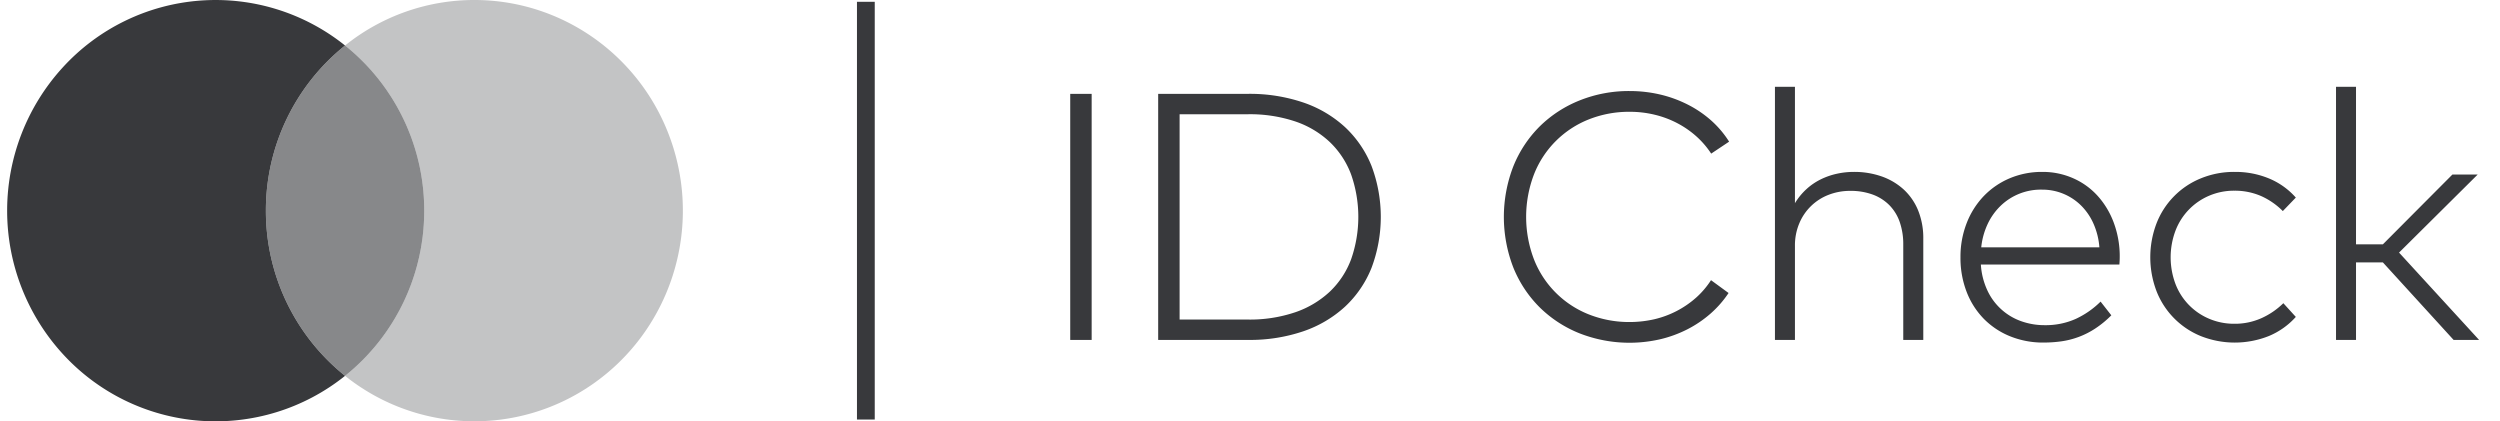
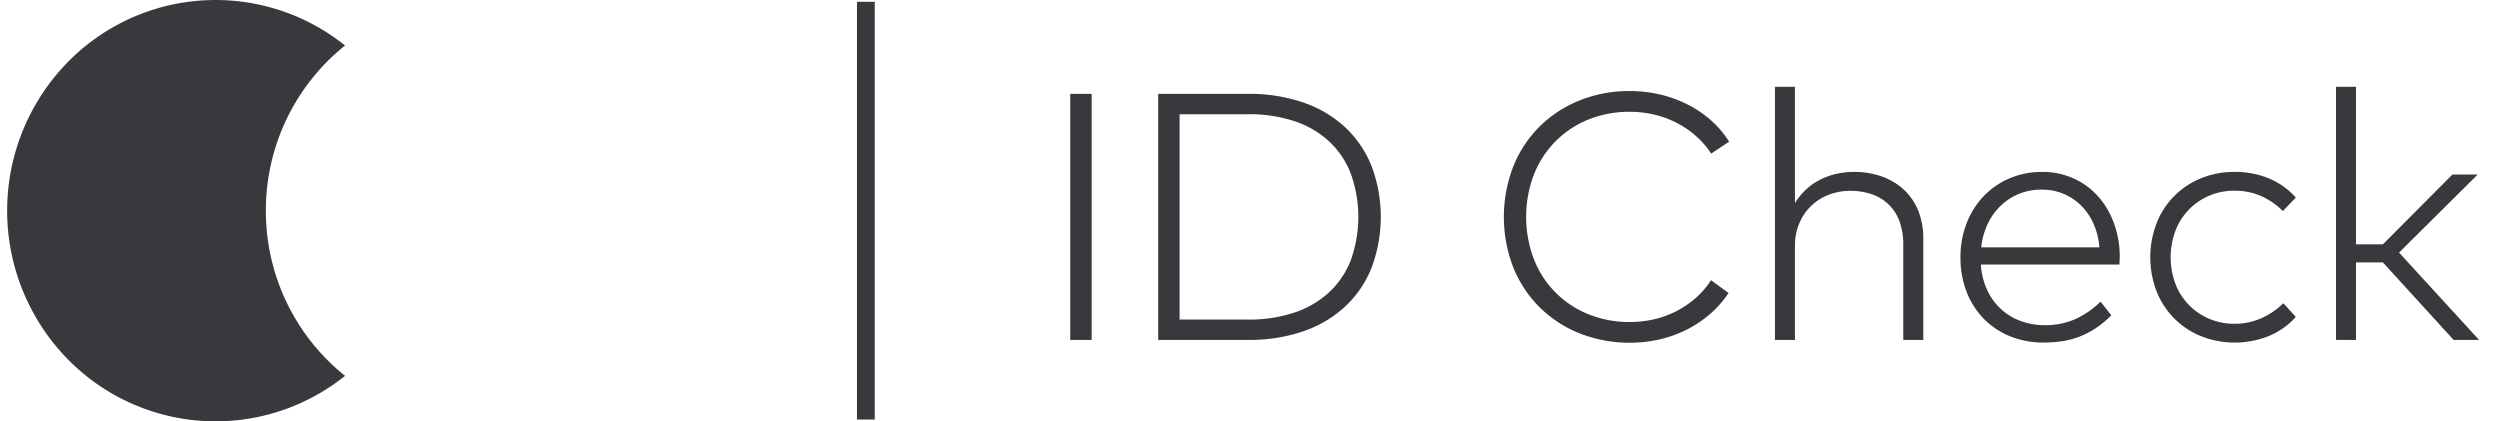
<svg xmlns="http://www.w3.org/2000/svg" width="89" height="15" fill="none">
-   <path d="M9.465 7.5a7.513 7.513 0 012.819-5.88 7.368 7.368 0 00-10.054.785 7.557 7.557 0 000 10.19 7.368 7.368 0 0010.054.785A7.513 7.513 0 019.465 7.5z" fill="#38393C" />
-   <path opacity=".6" d="M9.465 7.5a7.513 7.513 0 002.819 5.88 7.524 7.524 0 002.818-5.88 7.524 7.524 0 00-2.818-5.88A7.513 7.513 0 009.465 7.5z" fill="#38393C" />
-   <path opacity=".3" d="M16.888 0a7.34 7.34 0 00-4.604 1.62 7.524 7.524 0 012.818 5.88 7.524 7.524 0 01-2.818 5.88 7.36 7.36 0 008.801.304c2.683-1.858 3.855-5.266 2.892-8.405C23.014 2.14 20.14 0 16.887 0z" fill="#38393C" />
+   <path d="M9.465 7.5a7.513 7.513 0 012.819-5.88 7.368 7.368 0 00-10.054.785 7.557 7.557 0 000 10.19 7.368 7.368 0 0010.054.785A7.513 7.513 0 019.465 7.5" fill="#38393C" />
  <path d="M31.141 14.936h-.633V.065h.633v14.871zm7.722-2.835H38.1v-8.76h.763v8.76zm5.562-8.76a5.93 5.93 0 011.969.307 4.186 4.186 0 011.487.876c.412.385.734.856.944 1.38a5.15 5.15 0 010 3.635 3.84 3.84 0 01-.944 1.38 4.2 4.2 0 01-1.487.876c-.635.213-1.3.316-1.97.306h-3.193v-8.76h3.194zm-2.431.726v7.309h2.43a5.032 5.032 0 001.688-.26 3.419 3.419 0 001.231-.735c.337-.322.595-.715.757-1.152a4.567 4.567 0 000-3.016 3.093 3.093 0 00-.757-1.154 3.361 3.361 0 00-1.23-.735 5.091 5.091 0 00-1.688-.257h-2.431zm16.024-.826c.366 0 .731.041 1.088.125.341.08.671.201.984.36.3.152.58.343.831.566.246.22.46.472.635.751l-.638.426c-.15-.23-.33-.438-.534-.62a3.354 3.354 0 00-.682-.469 3.494 3.494 0 00-.8-.297 3.76 3.76 0 00-.884-.103 3.876 3.876 0 00-1.453.269 3.464 3.464 0 00-1.95 1.946 4.24 4.24 0 000 3.053 3.463 3.463 0 001.95 1.946c.463.182.956.274 1.453.27.297 0 .593-.034.881-.1a3.398 3.398 0 001.478-.764c.206-.183.386-.394.535-.626l.625.457a3.71 3.71 0 01-.647.738 4.043 4.043 0 01-.825.557 4.29 4.29 0 01-.972.354 4.88 4.88 0 01-2.853-.21 4.286 4.286 0 01-1.422-.923 4.235 4.235 0 01-.94-1.414 4.98 4.98 0 010-3.62 4.23 4.23 0 01.94-1.417c.408-.4.892-.713 1.422-.923a4.71 4.71 0 011.778-.332zM63.9 7.233c.112-.185.25-.354.41-.5.152-.14.324-.256.509-.348a2.54 2.54 0 01.575-.2c.197-.043.398-.065.6-.065A2.94 2.94 0 0167 6.285c.291.103.558.264.785.473.221.209.394.464.506.747.122.314.183.65.178.986v3.61h-.713v-3.39a2.414 2.414 0 00-.124-.802 1.6 1.6 0 00-.37-.604 1.622 1.622 0 00-.593-.378 2.267 2.267 0 00-.8-.132 2.097 2.097 0 00-.772.141 1.846 1.846 0 00-1.044 1.02c-.104.25-.156.52-.153.792v3.354h-.712V3.09h.712v4.142zm8.806-1.113a2.67 2.67 0 011.09.222c.33.143.626.354.87.62.251.276.447.6.578.95a3.445 3.445 0 01.206 1.505h-4.931c.018.316.096.626.228.914a2.094 2.094 0 001.2 1.101c.272.097.558.146.847.144.38.006.758-.07 1.106-.225.327-.152.625-.36.881-.614l.382.488a3.49 3.49 0 01-.572.47 2.933 2.933 0 01-1.21.457c-.209.029-.42.043-.63.043a3.111 3.111 0 01-1.188-.222 2.763 2.763 0 01-.938-.622 2.816 2.816 0 01-.612-.958 3.344 3.344 0 01-.22-1.232 3.293 3.293 0 01.223-1.224 2.91 2.91 0 01.612-.963 2.79 2.79 0 01.925-.63 2.938 2.938 0 011.153-.224zm-.012.631a2.06 2.06 0 00-1.475.579 2.206 2.206 0 00-.46.648c-.121.26-.198.54-.227.826h4.206a2.542 2.542 0 00-.207-.835 2.104 2.104 0 00-.44-.648 1.957 1.957 0 00-1.397-.57zm6.868-.631c.417-.004.83.075 1.216.234a2.6 2.6 0 01.953.68l-.463.48a2.557 2.557 0 00-.771-.534 2.334 2.334 0 00-.954-.191 2.25 2.25 0 00-.896.178 2.202 2.202 0 00-1.2 1.246 2.702 2.702 0 000 1.896 2.19 2.19 0 001.2 1.239c.283.12.588.18.896.178.333.004.662-.065.966-.2.289-.13.552-.31.778-.532l.444.488a2.664 2.664 0 01-.956.679 3.278 3.278 0 01-2.428.003 2.84 2.84 0 01-1.575-1.599 3.39 3.39 0 010-2.412 2.833 2.833 0 011.575-1.602 3.104 3.104 0 011.215-.231zm4.312 2.578h.957l2.475-2.485h.9l-2.8 2.779 2.85 3.11h-.907l-2.518-2.76h-.957v2.76h-.712V3.09h.712v5.607z" fill="#38393C" />
</svg>